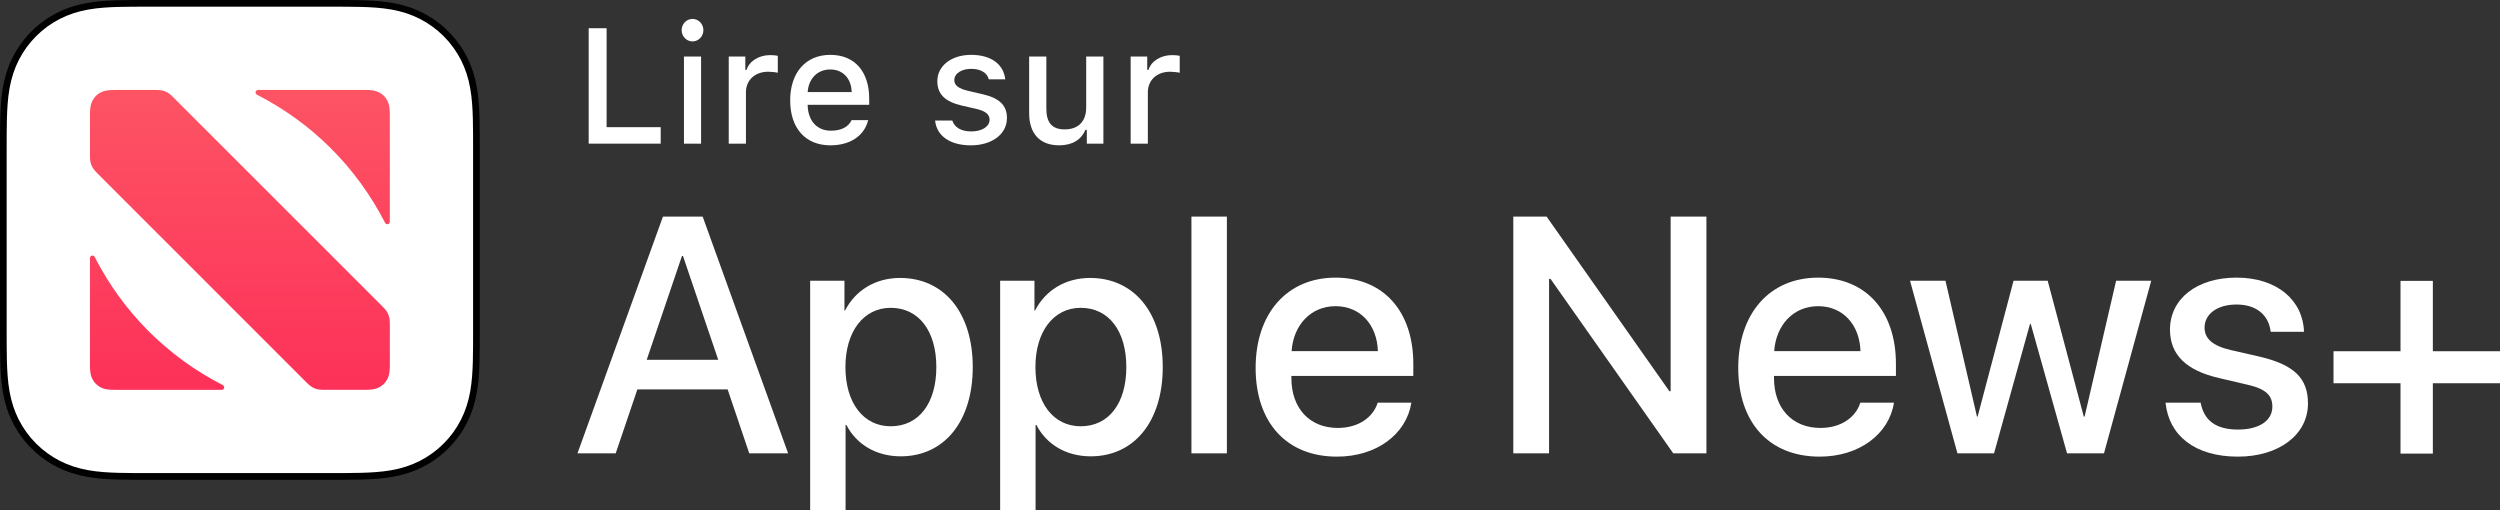
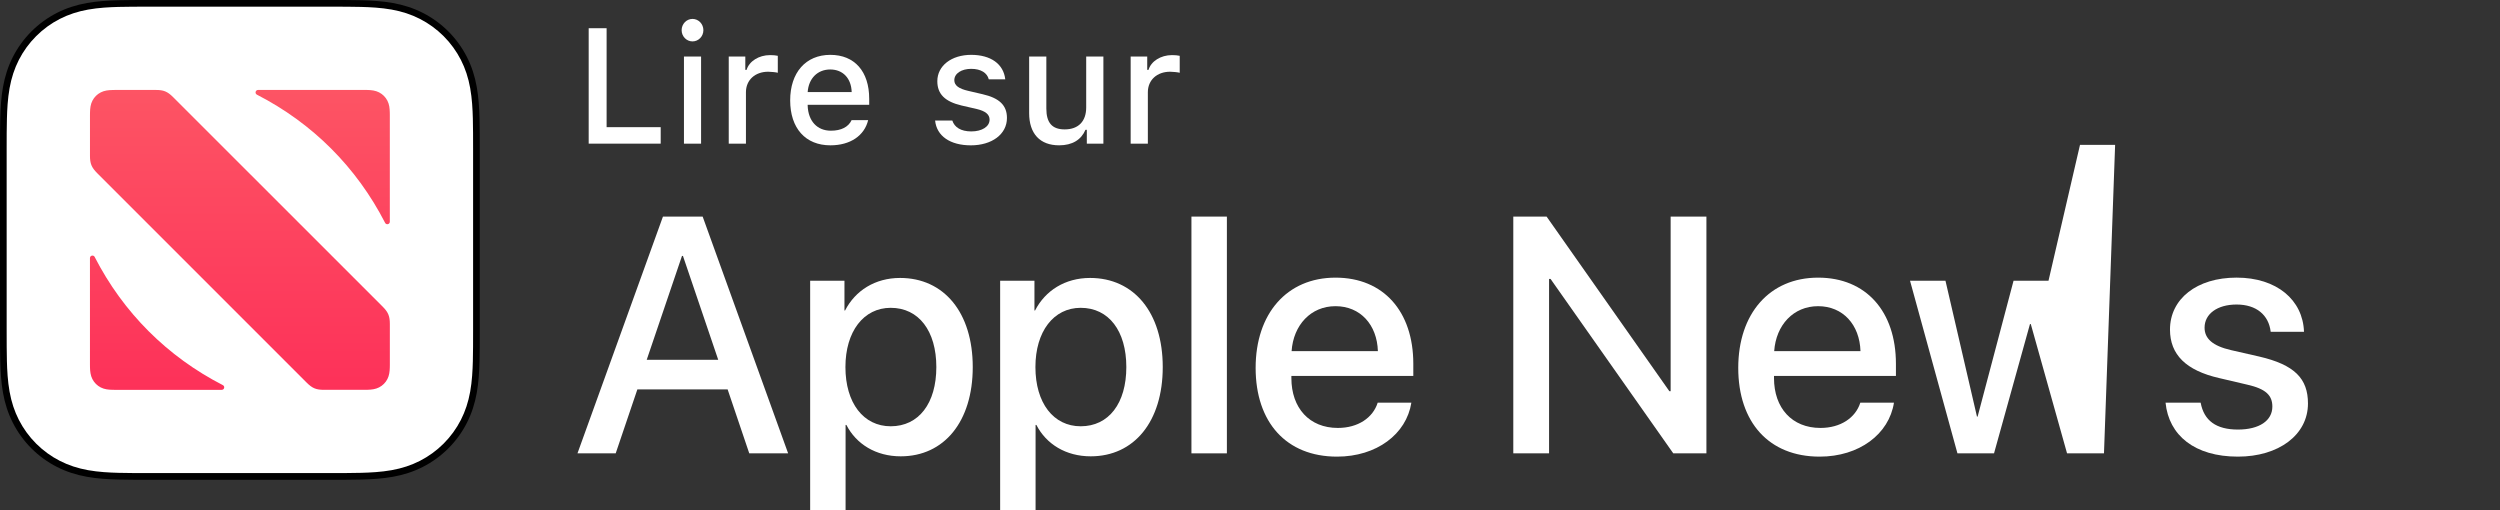
<svg xmlns="http://www.w3.org/2000/svg" version="1.1" id="Artwork" x="0px" y="0px" width="131.123px" height="26.773px" viewBox="0 0 131.123 26.773" enable-background="new 0 0 131.123 26.773" xml:space="preserve">
  <rect x="0" y="0" width="131.123" height="26.773" fill="#333333" stroke="none" />
  <g>
    <path d="M17.404,0c-0.037,0-0.075,0-0.112,0H7.872C7.834,0,7.797,0,7.759,0   C7.496,0,7.233,0,6.97,0.002C6.717,0.003,6.464,0.006,6.211,0.013   c-0.551,0.015-1.108,0.047-1.653,0.145C4.004,0.258,3.489,0.42,2.986,0.676   C2.492,0.928,2.04,1.256,1.648,1.648C1.256,2.04,0.928,2.492,0.676,2.986   C0.42,3.489,0.258,4.004,0.158,4.558C0.06,5.103,0.028,5.659,0.013,6.211   c-0.007,0.253-0.01,0.506-0.011,0.759C-0,7.27,0,7.571,0,7.872v9.421   c0,0.301-0,0.601,0.002,0.902c0.002,0.253,0.004,0.506,0.011,0.759   c0.015,0.551,0.047,1.107,0.145,1.653c0.099,0.554,0.262,1.069,0.518,1.572   c0.252,0.494,0.58,0.946,0.972,1.338c0.392,0.392,0.844,0.721,1.338,0.972   c0.503,0.256,1.018,0.418,1.571,0.518c0.545,0.098,1.102,0.131,1.653,0.145   c0.253,0.007,0.506,0.01,0.759,0.011c0.263,0.002,0.526,0.002,0.789,0.002   c0.038,0,0.075-0,0.113-0h9.421c0.038,0,0.075,0,0.113,0   c0.263,0,0.526-0,0.789-0.002c0.253-0.002,0.506-0.004,0.759-0.011   c0.551-0.015,1.108-0.047,1.653-0.145c0.553-0.099,1.068-0.262,1.571-0.518   c0.494-0.252,0.946-0.58,1.338-0.972c0.392-0.392,0.721-0.844,0.972-1.338   c0.256-0.503,0.418-1.018,0.518-1.572c0.098-0.545,0.13-1.101,0.145-1.653   c0.007-0.253,0.01-0.506,0.011-0.759c0.002-0.301,0.002-0.601,0.002-0.902V7.872   c0-0.301,0-0.601-0.002-0.902c-0.002-0.253-0.004-0.506-0.011-0.759   c-0.015-0.551-0.047-1.107-0.145-1.653C24.906,4.004,24.744,3.489,24.488,2.986   c-0.252-0.494-0.58-0.946-0.972-1.338c-0.392-0.392-0.844-0.721-1.338-0.972   c-0.503-0.256-1.018-0.418-1.571-0.518C20.061,0.06,19.505,0.028,18.953,0.013   c-0.253-0.007-0.506-0.01-0.759-0.011C17.931,0,17.668,0,17.404,0L17.404,0z" />
    <path fill="#FFFFFF" d="M17.404,0.35l0.787,0.002c0.251,0.002,0.501,0.004,0.752,0.011   c0.478,0.013,1.042,0.04,1.601,0.14c0.542,0.097,1.024,0.256,1.474,0.485   c0.462,0.235,0.882,0.541,1.25,0.908c0.367,0.367,0.672,0.787,0.908,1.249   c0.229,0.45,0.388,0.932,0.485,1.475c0.1,0.558,0.127,1.122,0.14,1.6   c0.007,0.251,0.01,0.501,0.011,0.752c0.002,0.281,0.002,0.562,0.002,0.843v0.056v9.421v0.056   c0,0.281,0,0.562-0.002,0.843c-0.002,0.251-0.004,0.501-0.011,0.752   c-0.013,0.478-0.04,1.042-0.14,1.6c-0.097,0.542-0.256,1.025-0.485,1.475   c-0.235,0.462-0.541,0.882-0.908,1.249c-0.367,0.367-0.787,0.672-1.25,0.908   c-0.45,0.229-0.932,0.388-1.474,0.485c-0.558,0.1-1.123,0.127-1.601,0.14   c-0.251,0.007-0.501,0.01-0.752,0.011l-0.787,0.002h-0.113H7.872H7.759l-0.787-0.002   c-0.251-0.002-0.501-0.004-0.752-0.011c-0.478-0.013-1.042-0.04-1.601-0.14   c-0.542-0.097-1.024-0.256-1.474-0.485c-0.462-0.235-0.882-0.541-1.25-0.908   c-0.367-0.367-0.672-0.787-0.908-1.249c-0.229-0.45-0.388-0.933-0.485-1.475   c-0.1-0.558-0.127-1.122-0.14-1.6c-0.007-0.251-0.01-0.501-0.011-0.752   c-0.002-0.28-0.002-0.56-0.002-0.84v-0.06V7.872V7.812c-0-0.28-0-0.56,0.002-0.84   C0.353,6.721,0.356,6.471,0.363,6.22c0.013-0.478,0.04-1.042,0.14-1.6   c0.097-0.542,0.256-1.025,0.485-1.475c0.235-0.462,0.541-0.882,0.908-1.249   c0.367-0.367,0.787-0.673,1.25-0.908c0.45-0.229,0.932-0.388,1.474-0.485   C5.178,0.403,5.742,0.376,6.22,0.363C6.471,0.356,6.721,0.353,6.972,0.352l0.787-0.002h0.112h9.421   H17.404" />
    <g>
      <g id="XMLID_16_">
        <g id="XMLID_17_">
          <g id="XMLID_18_">
            <g>
              <path fill="#FFFFFF" d="M34.653,7.534h-3.777V1.48h0.94v5.19h2.837V7.534z" />
              <path fill="#FFFFFF" d="M35.751,1.584c0-0.327,0.256-0.592,0.571-0.592c0.314,0,0.57,0.265,0.57,0.592        c0,0.323-0.256,0.588-0.57,0.588C36.007,2.172,35.751,1.908,35.751,1.584z M35.873,2.965H36.771        v4.569h-0.898V2.965z" />
              <path fill="#FFFFFF" d="M38.222,2.965h0.869v0.701h0.067c0.13-0.449,0.638-0.776,1.234-0.776        c0.134,0,0.306,0.012,0.403,0.037V3.817c-0.076-0.025-0.344-0.055-0.504-0.055        c-0.684,0-1.167,0.433-1.167,1.074v2.698h-0.902V2.965z" />
              <path fill="#FFFFFF" d="M45.534,6.301c-0.197,0.814-0.936,1.321-1.98,1.321        c-1.309,0-2.11-0.897-2.11-2.357c0-1.461,0.818-2.388,2.106-2.388        c1.271,0,2.039,0.868,2.039,2.304v0.314h-3.227v0.051c0.029,0.801,0.495,1.309,1.217,1.309        c0.545,0,0.919-0.197,1.087-0.554H45.534z M42.362,4.828h2.308        c-0.021-0.718-0.458-1.184-1.125-1.184S42.412,4.115,42.362,4.828z" />
              <path fill="#FFFFFF" d="M50.937,2.877c1.028,0,1.699,0.479,1.788,1.284h-0.864        c-0.084-0.336-0.412-0.55-0.923-0.55c-0.503,0-0.885,0.239-0.885,0.596        c0,0.272,0.23,0.444,0.726,0.558l0.76,0.177c0.869,0.201,1.275,0.574,1.275,1.246        c0,0.86-0.801,1.435-1.892,1.435c-1.087,0-1.796-0.49-1.876-1.301h0.902        c0.113,0.353,0.449,0.571,0.995,0.571c0.562,0,0.96-0.252,0.96-0.617        c0-0.272-0.214-0.449-0.671-0.558L50.433,5.534c-0.869-0.206-1.271-0.597-1.271-1.276        C49.162,3.448,49.904,2.877,50.937,2.877z" />
              <path fill="#FFFFFF" d="M57.872,7.534h-0.869V6.809h-0.071c-0.223,0.521-0.688,0.813-1.381,0.813        c-1.011,0-1.573-0.616-1.573-1.69v-2.967h0.902v2.731c0,0.738,0.298,1.091,0.961,1.091        c0.73,0,1.129-0.432,1.129-1.149V2.965h0.902V7.534z" />
              <path fill="#FFFFFF" d="M59.302,2.965h0.869v0.701h0.067c0.13-0.449,0.638-0.776,1.234-0.776        c0.134,0,0.306,0.012,0.403,0.037V3.817c-0.076-0.025-0.344-0.055-0.504-0.055        c-0.684,0-1.167,0.433-1.167,1.074v2.698h-0.902V2.965z" />
            </g>
          </g>
        </g>
      </g>
      <g>
        <g id="XMLID_12_">
          <g>
            <path fill="#FFFFFF" d="M38.163,20.422h-4.733l-1.137,3.356H30.288l4.483-12.418H36.854l4.483,12.418h-2.039       L38.163,20.422z M33.919,18.873h3.752l-1.85-5.448h-0.052L33.919,18.873z" />
            <path fill="#FFFFFF" d="M51.02,19.252c0,2.865-1.506,4.682-3.778,4.682       c-1.299,0-2.332-0.638-2.849-1.645H44.35v4.484h-1.858V14.724h1.799v1.558h0.034       c0.533-1.041,1.575-1.704,2.883-1.704C49.505,14.578,51.02,16.386,51.02,19.252z M49.11,19.252       c0-1.894-0.921-3.107-2.393-3.107c-1.42,0-2.375,1.239-2.375,3.107c0,1.885,0.946,3.106,2.375,3.106       C48.189,22.358,49.11,21.153,49.11,19.252z" />
            <path fill="#FFFFFF" d="M60.985,19.252c0,2.865-1.506,4.682-3.778,4.682       c-1.299,0-2.332-0.638-2.849-1.645h-0.043v4.484h-1.858V14.724h1.799v1.558h0.034       c0.533-1.041,1.575-1.704,2.883-1.704C59.47,14.578,60.985,16.386,60.985,19.252z M59.075,19.252       c0-1.894-0.921-3.107-2.393-3.107c-1.42,0-2.375,1.239-2.375,3.107c0,1.885,0.946,3.106,2.375,3.106       C58.154,22.358,59.075,21.153,59.075,19.252z" />
            <path fill="#FFFFFF" d="M62.49,11.36h1.859v12.418h-1.859V11.36z" />
            <path fill="#FFFFFF" d="M74.025,21.119C73.766,22.771,72.201,23.95,70.126,23.95       c-2.659,0-4.269-1.799-4.269-4.655c0-2.84,1.635-4.733,4.19-4.733       c2.514,0,4.08,1.772,4.08,4.518v0.637h-6.395v0.112c0,1.575,0.946,2.616,2.436,2.616       c1.059,0,1.842-0.533,2.091-1.325H74.025z M67.743,18.417h4.526c-0.043-1.386-0.921-2.358-2.221-2.358       C68.75,16.058,67.837,17.049,67.743,18.417z" />
            <path fill="#FFFFFF" d="M79.371,23.778V11.36h1.747l6.438,9.157h0.068v-9.157h1.876v12.418h-1.738       l-6.437-9.148h-0.078v9.148H79.371z" />
            <path fill="#FFFFFF" d="M99.337,21.119C99.079,22.771,97.513,23.95,95.439,23.95       c-2.659,0-4.269-1.799-4.269-4.655c0-2.84,1.635-4.733,4.19-4.733       c2.514,0,4.08,1.772,4.08,4.518v0.637h-6.395v0.112c0,1.575,0.946,2.616,2.436,2.616       c1.059,0,1.842-0.533,2.091-1.325H99.337z M93.055,18.417h4.526c-0.043-1.386-0.921-2.358-2.221-2.358       C94.062,16.058,93.15,17.049,93.055,18.417z" />
-             <path fill="#FFFFFF" d="M110.352,23.778h-1.937l-1.902-6.781h-0.043l-1.885,6.781h-1.919l-2.487-9.054       h1.859l1.652,7.126h0.034l1.885-7.126h1.79l1.894,7.126h0.043l1.652-7.126h1.842L110.352,23.778       z" />
+             <path fill="#FFFFFF" d="M110.352,23.778h-1.937l-1.902-6.781h-0.043l-1.885,6.781h-1.919l-2.487-9.054       h1.859l1.652,7.126h0.034l1.885-7.126h1.79h0.043l1.652-7.126h1.842L110.352,23.778       z" />
            <path fill="#FFFFFF" d="M117.306,14.561c2.108,0,3.478,1.17,3.537,2.84h-1.747       c-0.103-0.878-0.748-1.429-1.79-1.429c-1.007,0-1.678,0.49-1.678,1.214       c0,0.567,0.413,0.955,1.395,1.179l1.472,0.336c1.85,0.43,2.556,1.153,2.556,2.461       c0,1.652-1.541,2.788-3.675,2.788c-2.264,0-3.623-1.11-3.795-2.831h1.841       c0.173,0.946,0.818,1.411,1.954,1.411c1.119,0,1.807-0.465,1.807-1.205       c0-0.585-0.335-0.929-1.325-1.152l-1.472-0.345c-1.721-0.396-2.572-1.222-2.572-2.539       C113.813,15.672,115.224,14.561,117.306,14.561z" />
          </g>
        </g>
-         <path fill="#FFFFFF" d="M127.601,23.791h-1.696v-3.69h-3.514v-1.679h3.514v-3.69h1.696v3.69h3.522     v1.679h-3.522V23.791z" />
      </g>
      <g>
        <linearGradient id="SVGID_1_" gradientUnits="userSpaceOnUse" x1="12.582" y1="20.446" x2="12.582" y2="4.718">
          <stop offset="0" style="stop-color:#FD3159" />
          <stop offset="1" style="stop-color:#FD5464" />
        </linearGradient>
        <path fill-rule="evenodd" clip-rule="evenodd" fill="url(#SVGID_1_)" d="M4.718,13.535v4.771l0,0.653     c0,0.057-0,0.114,0,0.17c0,0.048,0.001,0.096,0.002,0.144     c0.003,0.104,0.009,0.209,0.028,0.313c0.019,0.105,0.049,0.202,0.098,0.297     c0.048,0.093,0.11,0.179,0.184,0.253c0.074,0.074,0.159,0.136,0.253,0.184     c0.095,0.048,0.192,0.079,0.297,0.098c0.103,0.019,0.208,0.025,0.312,0.027     c0.048,0.001,0.096,0.002,0.144,0.002c0.057,0,0.114,0,0.17,0l0.652,0h4.771     c0.137,0,0.182-0.184,0.06-0.247c-2.915-1.495-5.229-3.809-6.724-6.724     c-0.025-0.049-0.07-0.071-0.115-0.071C4.784,13.403,4.718,13.452,4.718,13.535 M6.209,4.718     c-0.057,0-0.114,0-0.171,0C5.99,4.719,5.942,4.719,5.894,4.721     C5.79,4.723,5.684,4.73,5.581,4.748C5.476,4.767,5.379,4.798,5.284,4.846     C5.19,4.894,5.104,4.956,5.03,5.03C4.956,5.104,4.894,5.19,4.846,5.283     c-0.049,0.095-0.079,0.193-0.098,0.298C4.73,5.684,4.723,5.789,4.721,5.894     c-0.001,0.048-0.002,0.096-0.002,0.144c-0,0.048-0,0.096-0,0.144v0.027V8.172     c0,0.401,0.078,0.608,0.375,0.906l10.993,10.993c0.301,0.301,0.506,0.375,0.906,0.375h1.964     c0.057,0,0.114,0,0.171-0c0.048-0,0.096-0.001,0.144-0.002     c0.104-0.003,0.21-0.009,0.313-0.028c0.105-0.019,0.202-0.05,0.297-0.098     c0.094-0.048,0.179-0.11,0.253-0.184c0.074-0.074,0.136-0.16,0.184-0.253     c0.049-0.095,0.079-0.193,0.098-0.298c0.019-0.103,0.025-0.208,0.028-0.313     c0.001-0.048,0.002-0.096,0.002-0.144c0-0.048,0-0.096,0-0.145v-1.99     c0-0.401-0.078-0.608-0.375-0.906L9.078,5.093C8.777,4.792,8.572,4.718,8.172,4.718H6.209      M13.535,4.718c-0.137,0-0.182,0.184-0.06,0.247c2.915,1.495,5.229,3.809,6.724,6.724     c0.063,0.122,0.247,0.077,0.247-0.06V6.859l-0-0.653c0-0.057,0-0.114-0-0.17     c-0-0.048-0.001-0.096-0.002-0.144c-0.003-0.104-0.009-0.209-0.027-0.313     c-0.019-0.105-0.049-0.202-0.098-0.297c-0.048-0.093-0.11-0.179-0.184-0.253     c-0.074-0.074-0.159-0.136-0.253-0.184c-0.095-0.048-0.192-0.079-0.297-0.098     c-0.103-0.019-0.208-0.025-0.312-0.028c-0.048-0.001-0.096-0.002-0.143-0.002     c-0.057-0-0.114-0-0.17-0l-0.652-0H13.535" />
      </g>
    </g>
  </g>
  <g>
</g>
  <g>
</g>
  <g>
</g>
  <g>
</g>
  <g>
</g>
  <g>
</g>
</svg>